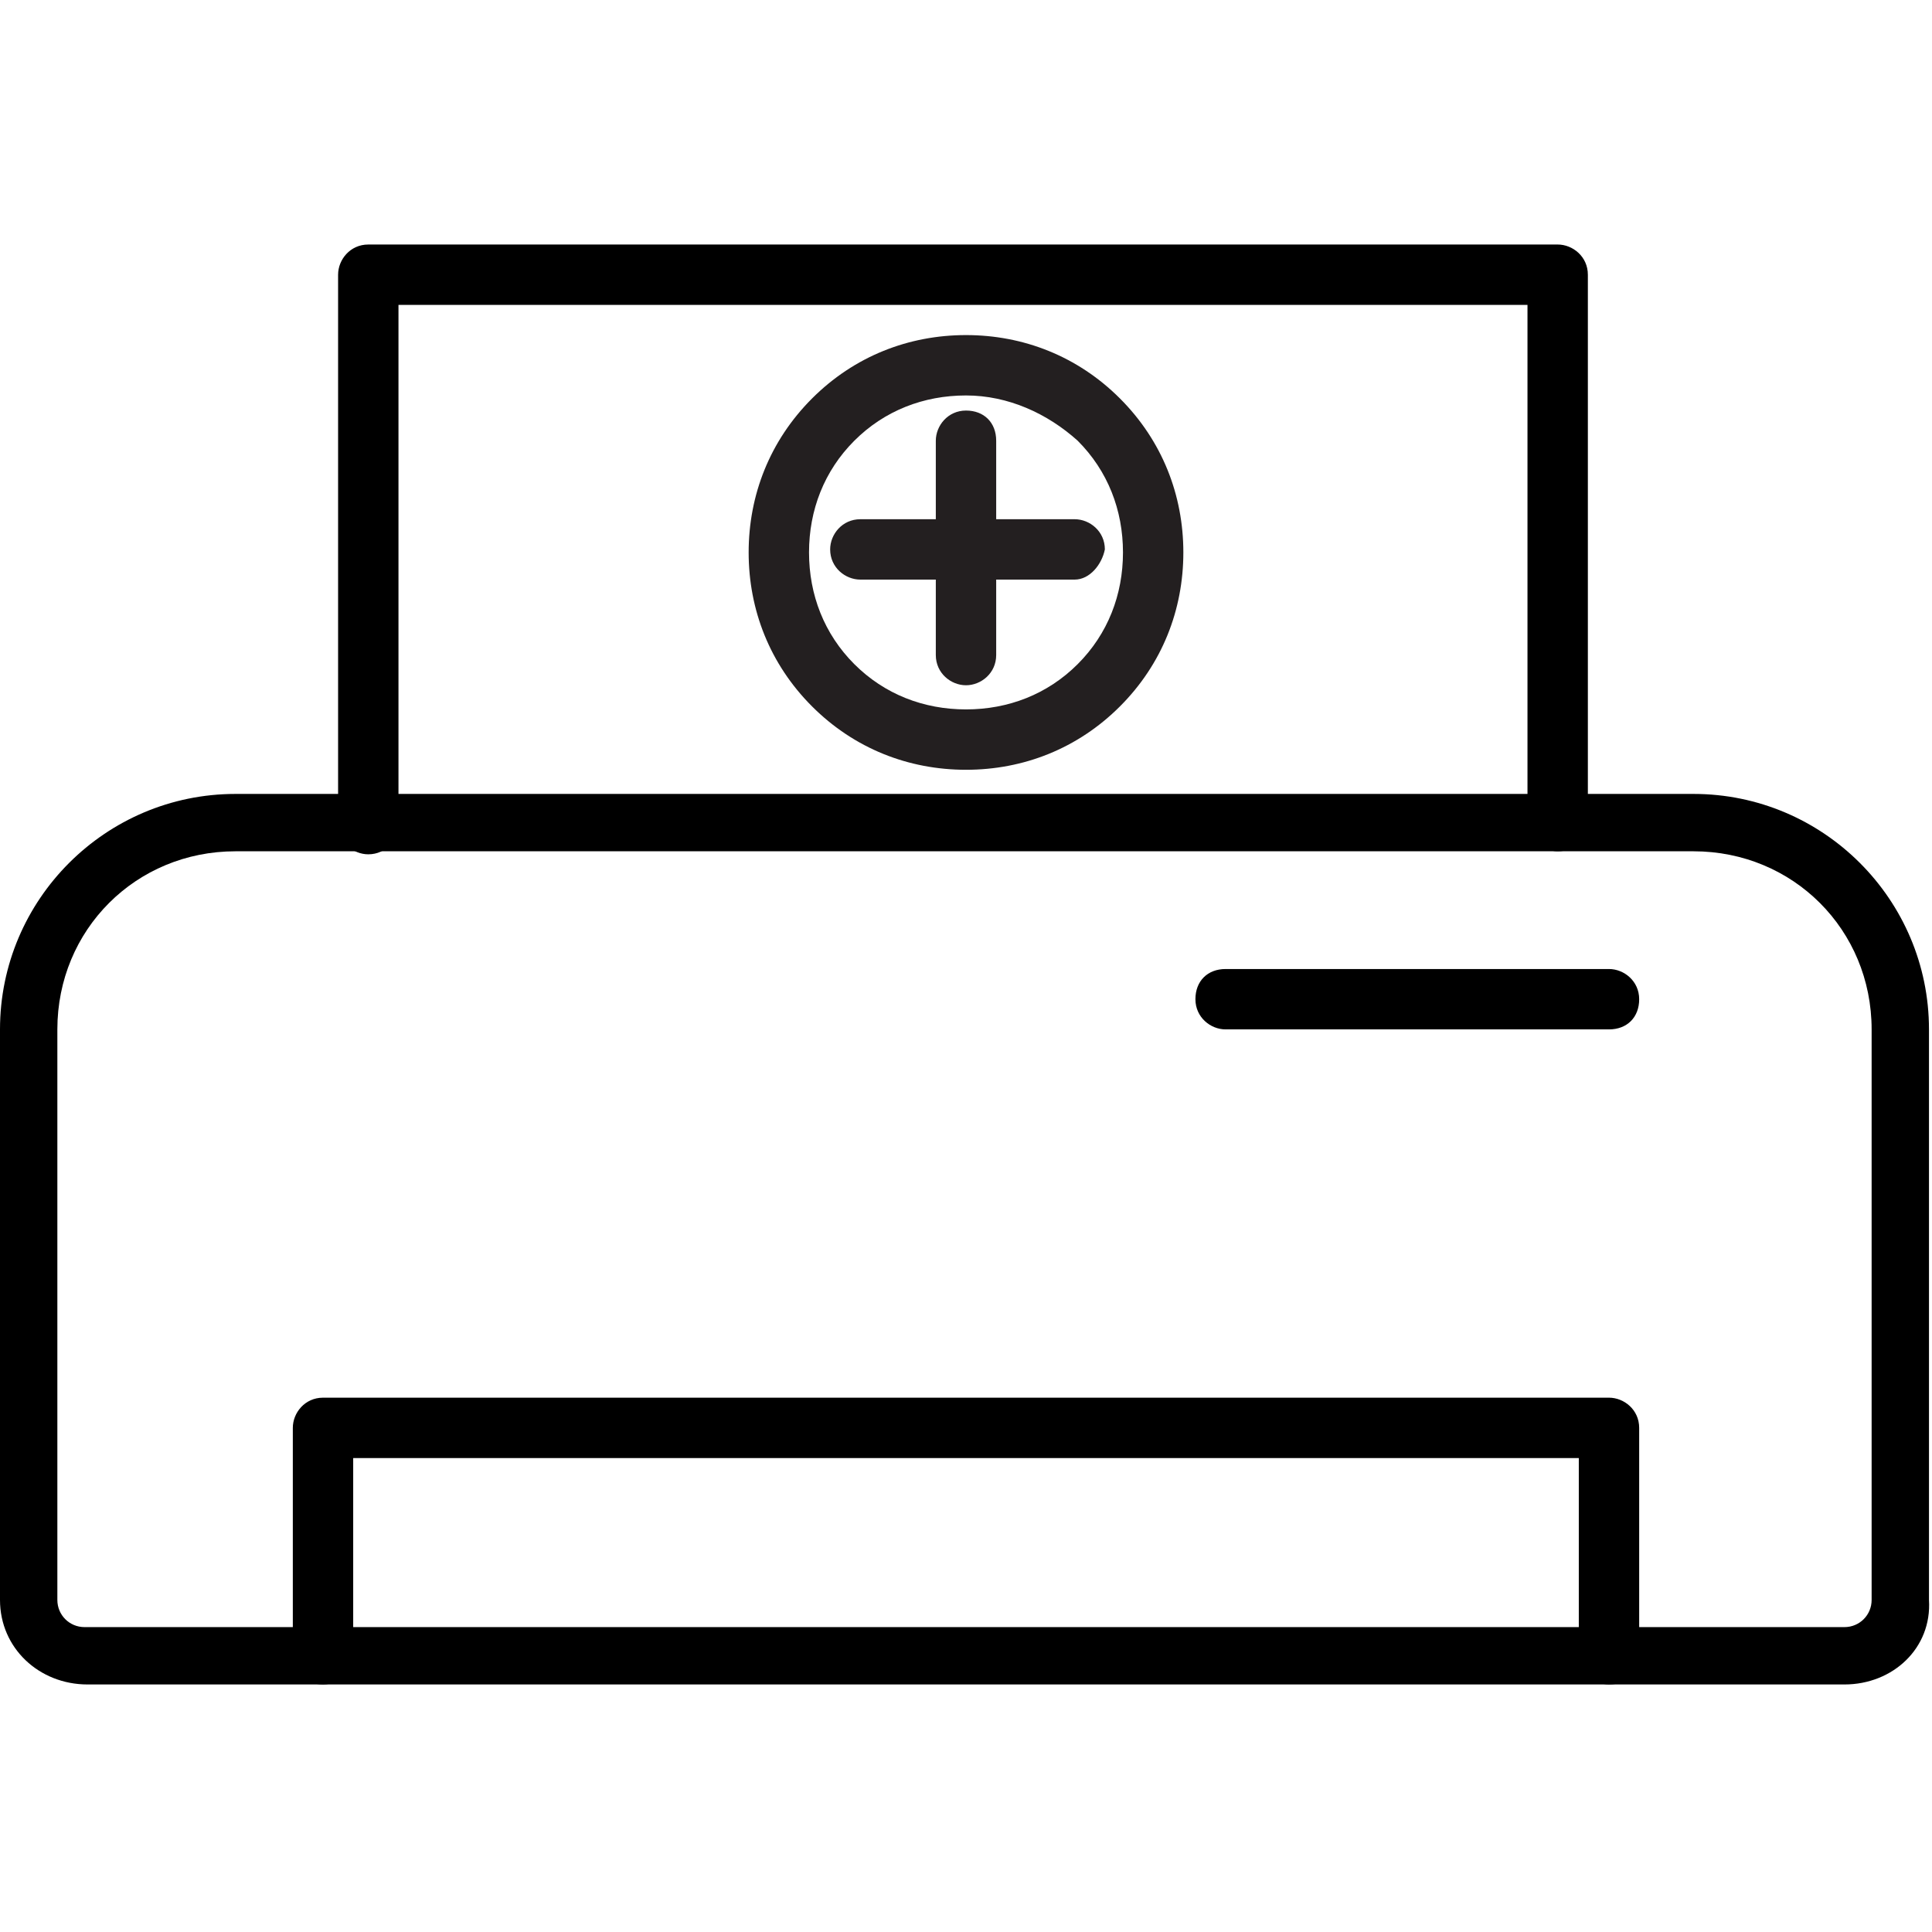
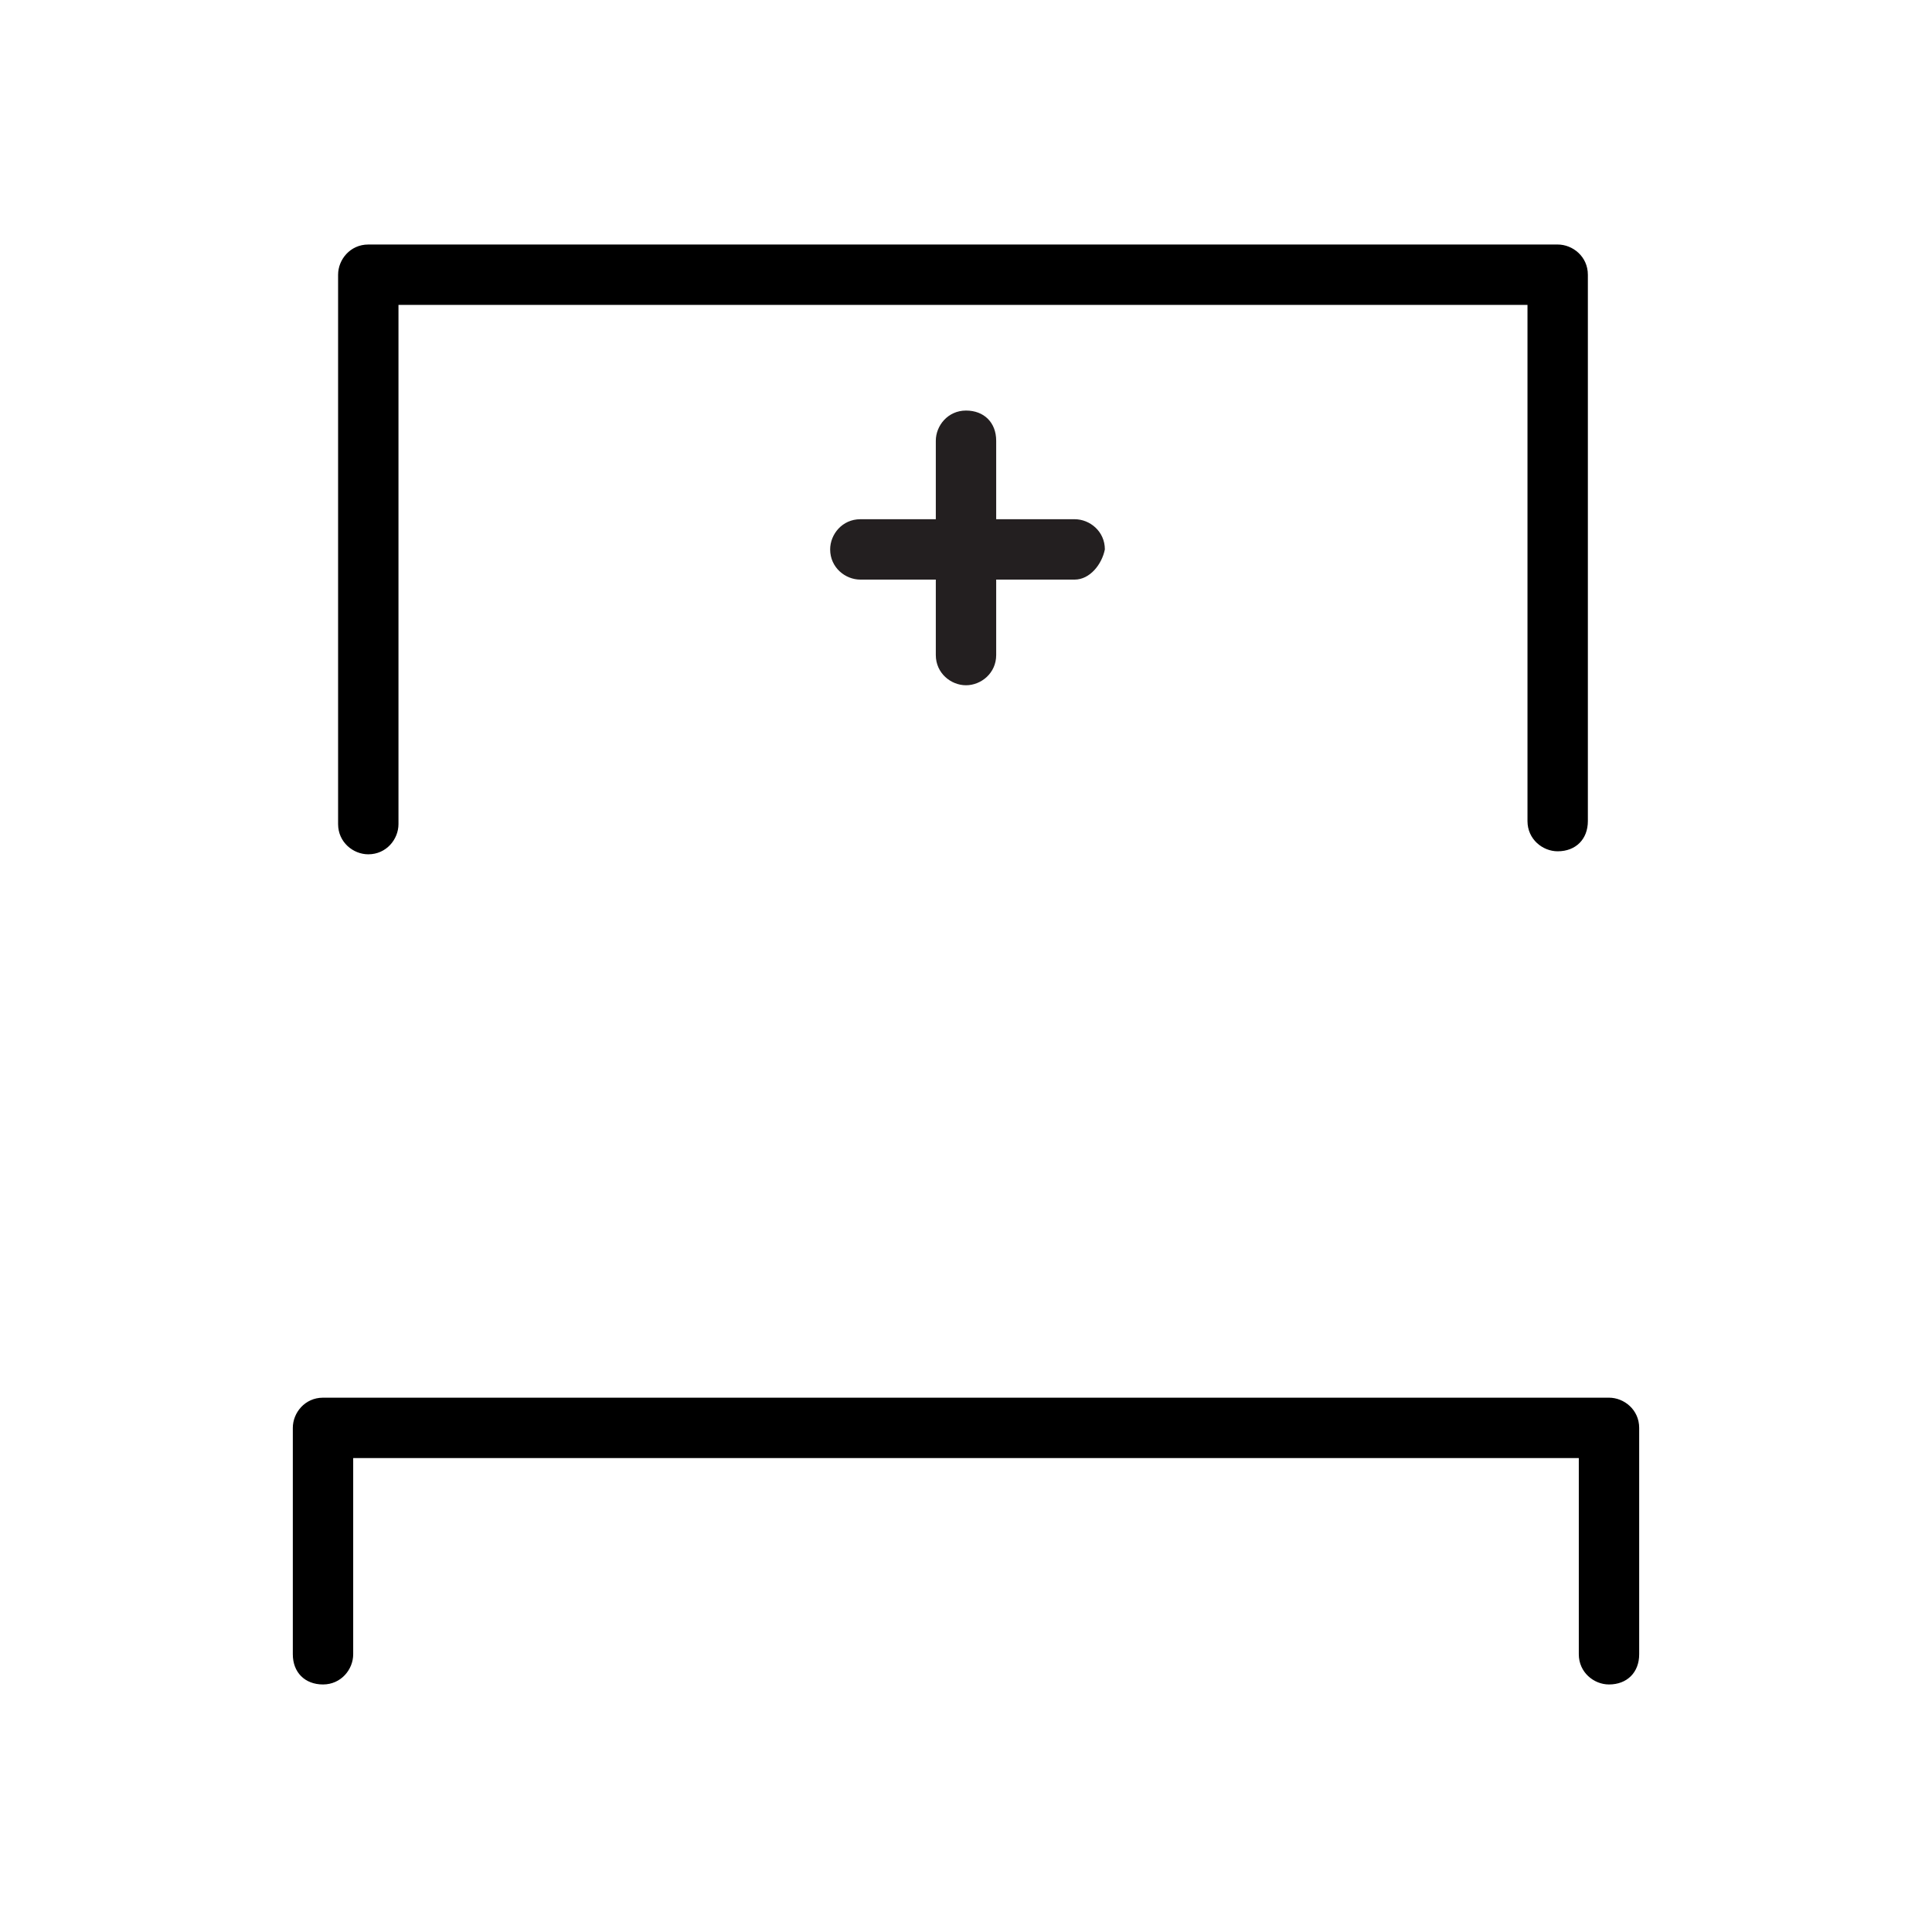
<svg xmlns="http://www.w3.org/2000/svg" viewBox="0 0 64 64">
-   <path fill="#231F20" d="M32 25.5c-1.9 0-3.7-.7-5.1-2.1-1.4-1.4-2.1-3.2-2.1-5.1s.7-3.7 2.1-5.1c1.4-1.4 3.2-2.1 5.1-2.1s3.7.7 5.1 2.1c1.4 1.4 2.1 3.2 2.1 5.1s-.7 3.7-2.1 5.1c-1.4 1.4-3.2 2.1-5.1 2.1zm0-12.4c-1.4 0-2.7.5-3.7 1.5s-1.5 2.3-1.5 3.7.5 2.7 1.5 3.7 2.3 1.5 3.7 1.5c1.4 0 2.7-.5 3.7-1.5s1.5-2.3 1.5-3.7-.5-2.7-1.5-3.7c-1-.9-2.3-1.5-3.7-1.5z" class="st0" />
-   <path d="M61.1 55.8H2.9C1.3 55.8 0 54.6 0 53V34.1c0-4.3 3.5-7.8 7.8-7.8h48.3c4.3 0 7.8 3.5 7.8 7.8V53c.1 1.6-1.2 2.8-2.8 2.8zM7.8 28.2c-3.3 0-5.9 2.6-5.9 5.9V53c0 .5.4.9.9.9h58.3c.5 0 .9-.4.9-.9V34.1c0-3.3-2.6-5.9-5.9-5.9H7.8z" />
  <path d="M51.6 28.2c-.5 0-1-.4-1-1V10.1H13.2v17.2c0 .5-.4 1-1 1-.5 0-1-.4-1-1V9.1c0-.5.4-1 1-1h39.4c.5 0 1 .4 1 1v18.1c0 .6-.4 1-1 1zm1.7 27.6c-.5 0-1-.4-1-1v-6.5H11.7v6.5c0 .5-.4 1-1 1s-1-.4-1-1v-7.5c0-.5.4-1 1-1h42.6c.5 0 1 .4 1 1v7.5c0 .6-.4 1-1 1z" />
  <path fill="#231F20" d="M32 22.7c-.5 0-1-.4-1-1v-7.1c0-.5.4-1 1-1s1 .4 1 1v7.1c0 .6-.5 1-1 1z" class="st0" />
  <path fill="#231F20" d="M35.6 19.2h-7.1c-.5 0-1-.4-1-1 0-.5.4-1 1-1h7.1c.5 0 1 .4 1 1-.1.5-.5 1-1 1z" class="st0" />
-   <path d="M53.3 34.1H40.6c-.5 0-1-.4-1-1s.4-1 1-1h12.7c.5 0 1 .4 1 1s-.4 1-1 1z" />
</svg>